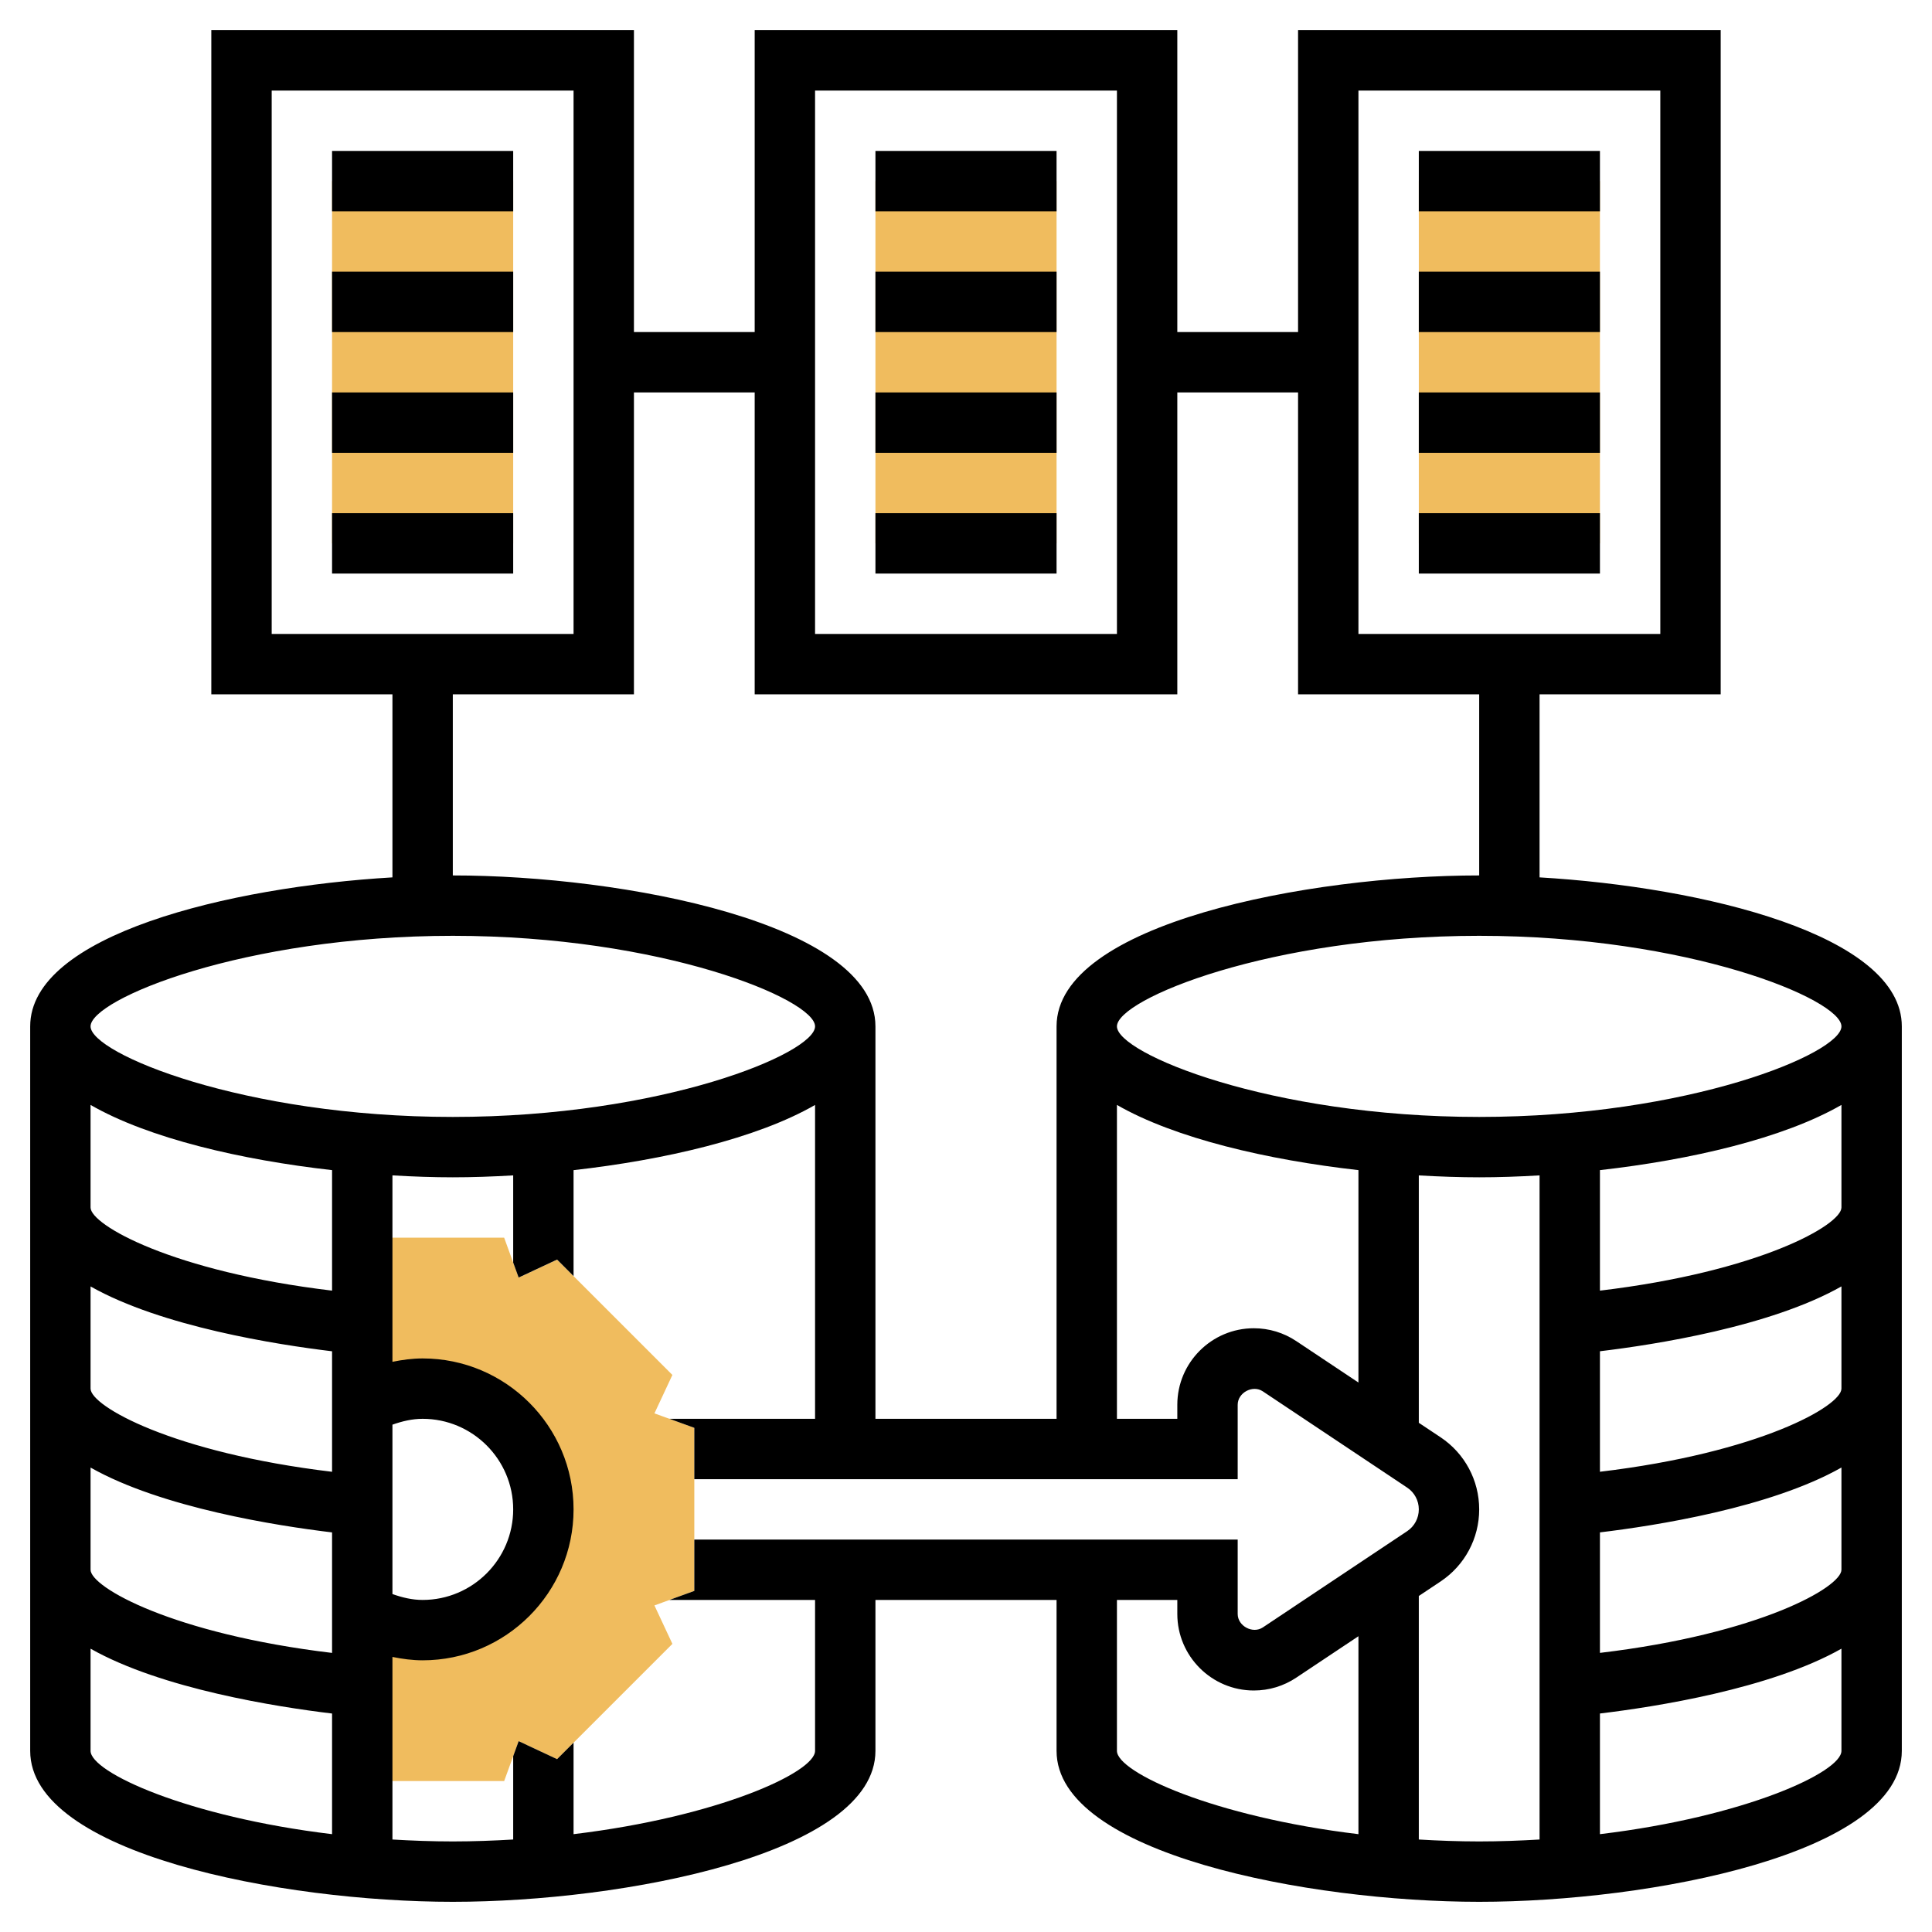
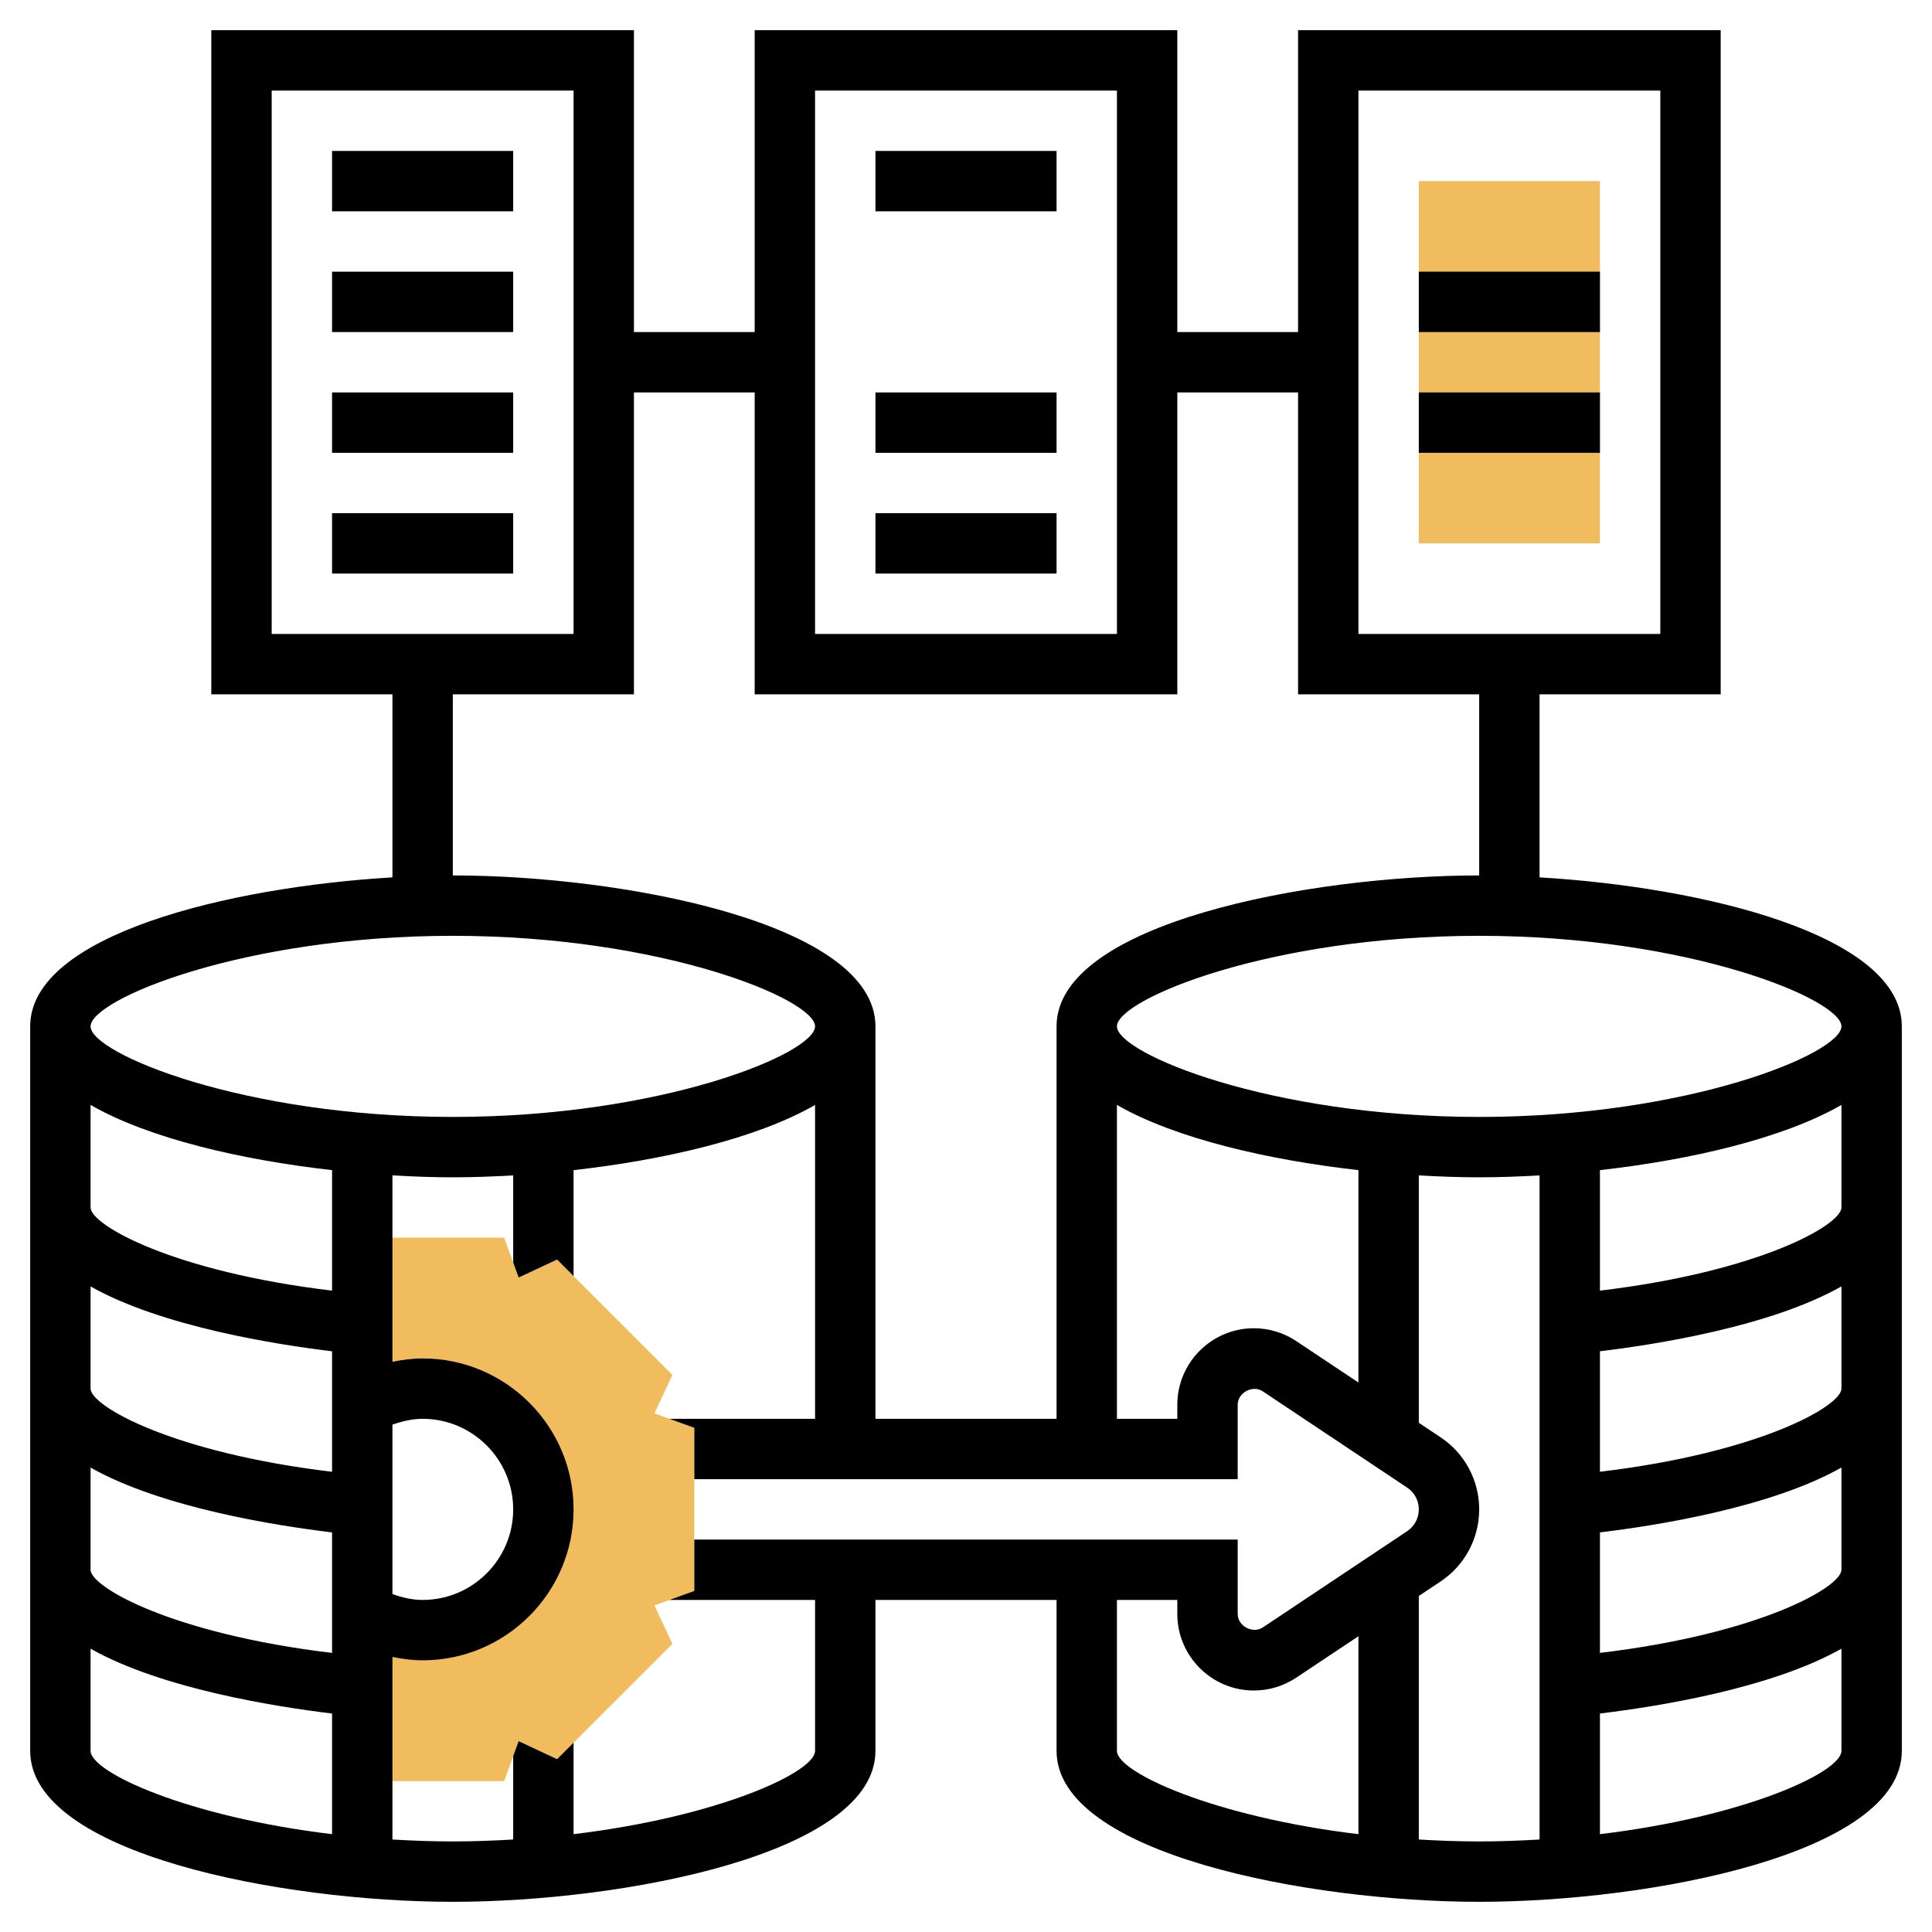
<svg xmlns="http://www.w3.org/2000/svg" id="Layer_5" enable-background="new 0 0 64 64" height="512" viewBox="0 0 64 64" width="512">
  <g>
    <g>
      <path d="m23 47.299-1.321-.479.595-1.273-3.82-3.82-1.273.596-.48-1.323h-4.701v5.535c.588-.34 1.271-.535 2-.535 2.209 0 4 1.791 4 4s-1.791 4-4 4c-.728 0-1.41-.194-1.998-.534l-.002 5.534h4.701l.48-1.321 1.273.596 3.82-3.82-.595-1.273 1.321-.481z" fill="#f0bc5e" />
    </g>
    <g>
-       <path d="m29 6h6v12h-6z" fill="#f0bc5e" />
-     </g>
+       </g>
    <g>
      <path d="m47 6h6v12h-6z" fill="#f0bc5e" />
    </g>
    <g>
-       <path d="m11 6h6v12h-6z" fill="#f0bc5e" />
-     </g>
+       </g>
    <g>
      <path d="m51 29.064v-6.064h6v-22h-14v10h-4v-10h-14v10h-4v-10h-14v22h6v6.064c-5.427.32-12 1.909-12 4.936v24c0 3.411 8.354 5 14 5s14-1.589 14-5v-5h6v5c0 3.411 8.354 5 14 5s14-1.589 14-5v-24c0-3.027-6.573-4.616-12-4.936zm10 4.936c0 .895-5.067 3-12 3s-12-2.105-12-3 5.067-3 12-3 12 2.105 12 3zm-18.059 10.426c-.418-.279-.904-.426-1.406-.426-1.398 0-2.535 1.138-2.535 2.535v.465h-2v-10.398c1.931 1.111 4.993 1.821 8 2.16v7.036zm2.059-41.426h10v18h-10zm-18 0h10v18h-10zm-18 0h10v18h-10zm6 20h6v-10h4v10h14v-10h4v10h6v6c-5.646 0-14 1.589-14 5v13h-6v-13c0-3.411-8.354-5-14-5zm0 8c6.933 0 12 2.105 12 3s-5.067 3-12 3-12-2.105-12-3 5.067-3 12-3zm-2 16.194c.322-.114.655-.194 1-.194 1.654 0 3 1.346 3 3s-1.346 3-3 3c-.345 0-.678-.08-1-.195zm-10-10.592c1.931 1.111 4.993 1.821 8 2.16v3.992c-5.282-.631-8-2.176-8-2.754zm0 6.013c2.36 1.335 6.186 1.93 8 2.148v3.992c-5.282-.632-8-2.177-8-2.755zm0 6c2.36 1.335 6.186 1.93 8 2.148v3.992c-5.282-.632-8-2.177-8-2.755zm0 9.385v-3.385c2.36 1.335 6.186 1.93 8 2.148v3.996c-4.794-.576-8-2.048-8-2.759zm24 0c0 .711-3.206 2.183-8 2.759v-3.031l-.546.546-1.273-.596-.181.498v2.76c-.648.038-1.312.064-2 .064s-1.352-.026-2-.064v-6.048c.328.067.662.112 1 .112 2.757 0 5-2.243 5-5s-2.243-5-5-5c-.338 0-.672.045-1 .112v-6.176c.69.041 1.363.064 2 .064s1.31-.023 2-.064v2.888l.181.497 1.273-.596.546.547v-3.509c3.007-.339 6.069-1.049 8-2.16v10.397h-4.823l.823.299v1.701h18v-2.465c0-.401.497-.669.832-.445l4.781 3.188c.242.16.387.431.387.722s-.145.562-.387.723l-4.781 3.188c-.335.221-.832-.046-.832-.446v-2.465h-18v1.701l-.823.299h4.823zm10 0v-5h2v.465c0 1.397 1.137 2.535 2.535 2.535.502 0 .988-.147 1.406-.426l2.059-1.372v6.557c-4.794-.576-8-2.048-8-2.759zm10 2.936v-8.067l.723-.482c.799-.533 1.277-1.426 1.277-2.387s-.478-1.854-1.277-2.387l-.723-.481v-8.195c.69.04 1.363.063 2 .063s1.31-.023 2-.064v22c-.648.038-1.312.064-2 .064s-1.352-.026-2-.064zm6-.177v-3.997c1.813-.217 5.64-.812 8-2.147v3.385c0 .711-3.206 2.183-8 2.759zm0-6.005v-3.992c1.811-.217 5.64-.812 8-2.148v3.386c0 .578-2.718 2.125-8 2.754zm0-6v-3.992c1.811-.217 5.64-.812 8-2.148v3.386c0 .577-2.718 2.124-8 2.754zm0-6v-3.992c3.007-.339 6.069-1.049 8-2.16v3.398c0 .577-2.718 2.124-8 2.754z" />
-       <path d="m47 5h6v2h-6z" />
      <path d="m47 9h6v2h-6z" />
      <path d="m47 13h6v2h-6z" />
-       <path d="m47 17h6v2h-6z" />
      <path d="m29 5h6v2h-6z" />
-       <path d="m29 9h6v2h-6z" />
      <path d="m29 13h6v2h-6z" />
      <path d="m29 17h6v2h-6z" />
      <path d="m11 5h6v2h-6z" />
      <path d="m11 9h6v2h-6z" />
      <path d="m11 13h6v2h-6z" />
      <path d="m11 17h6v2h-6z" />
    </g>
  </g>
</svg>